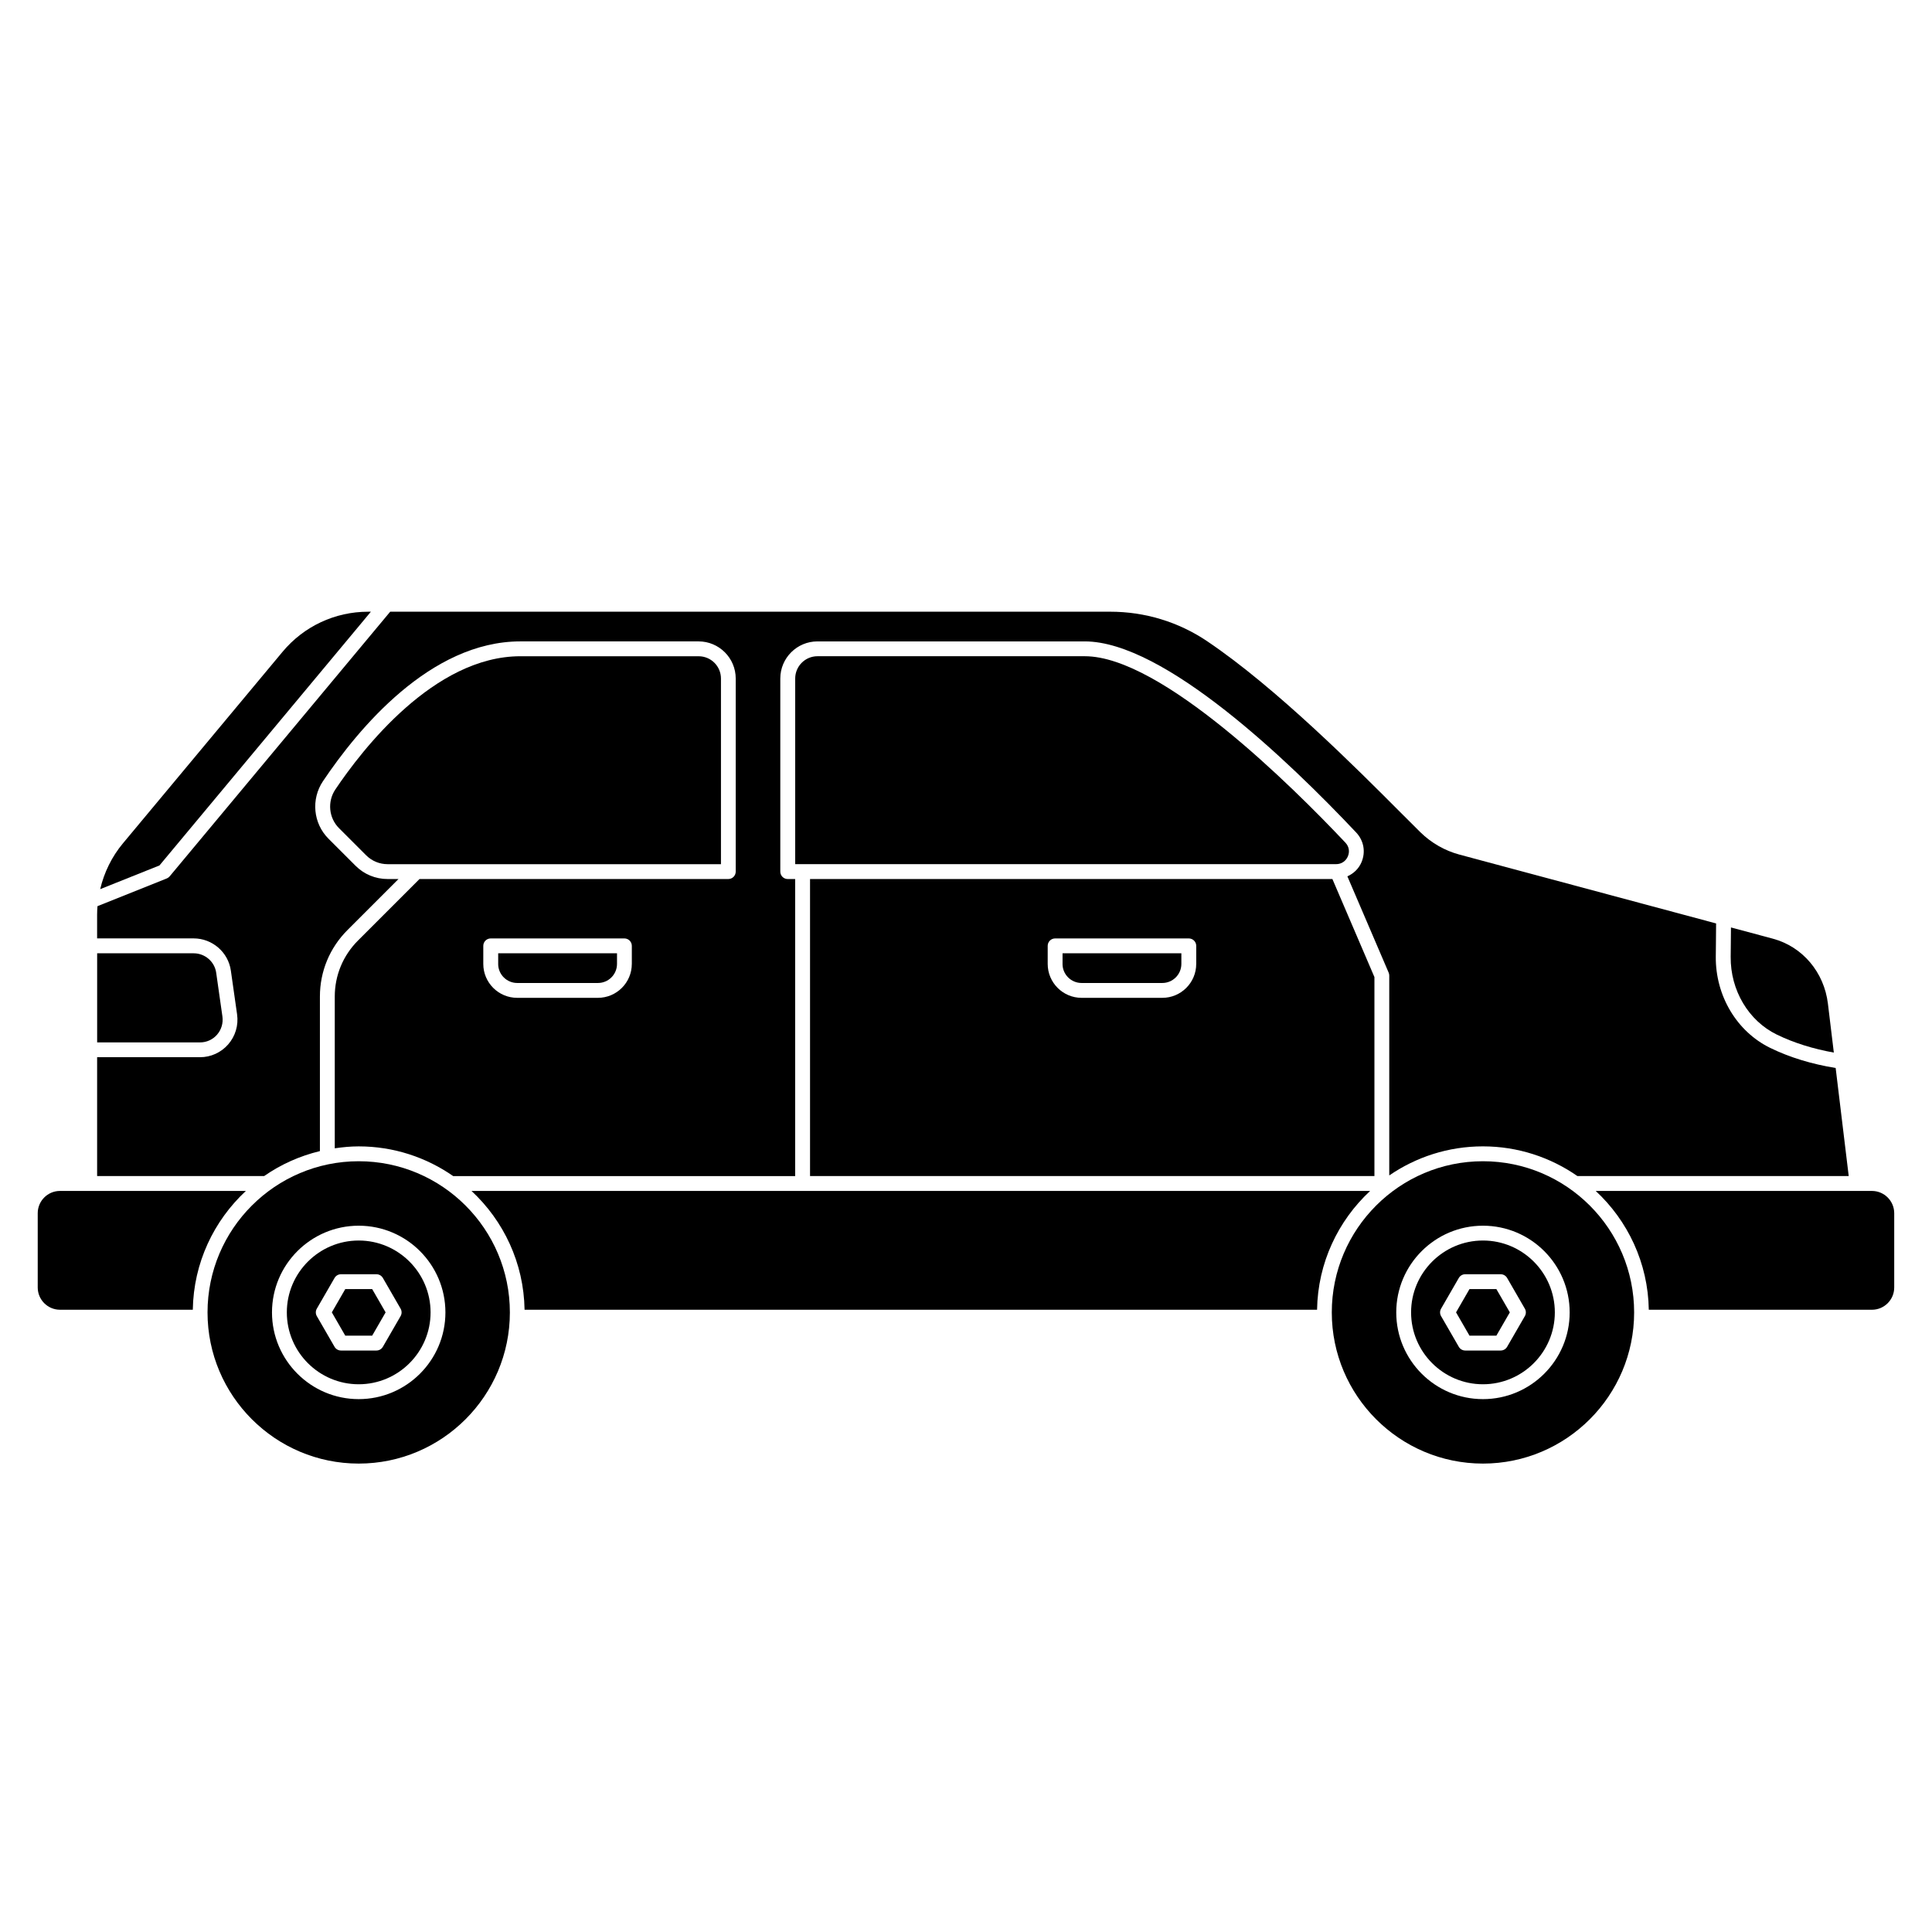
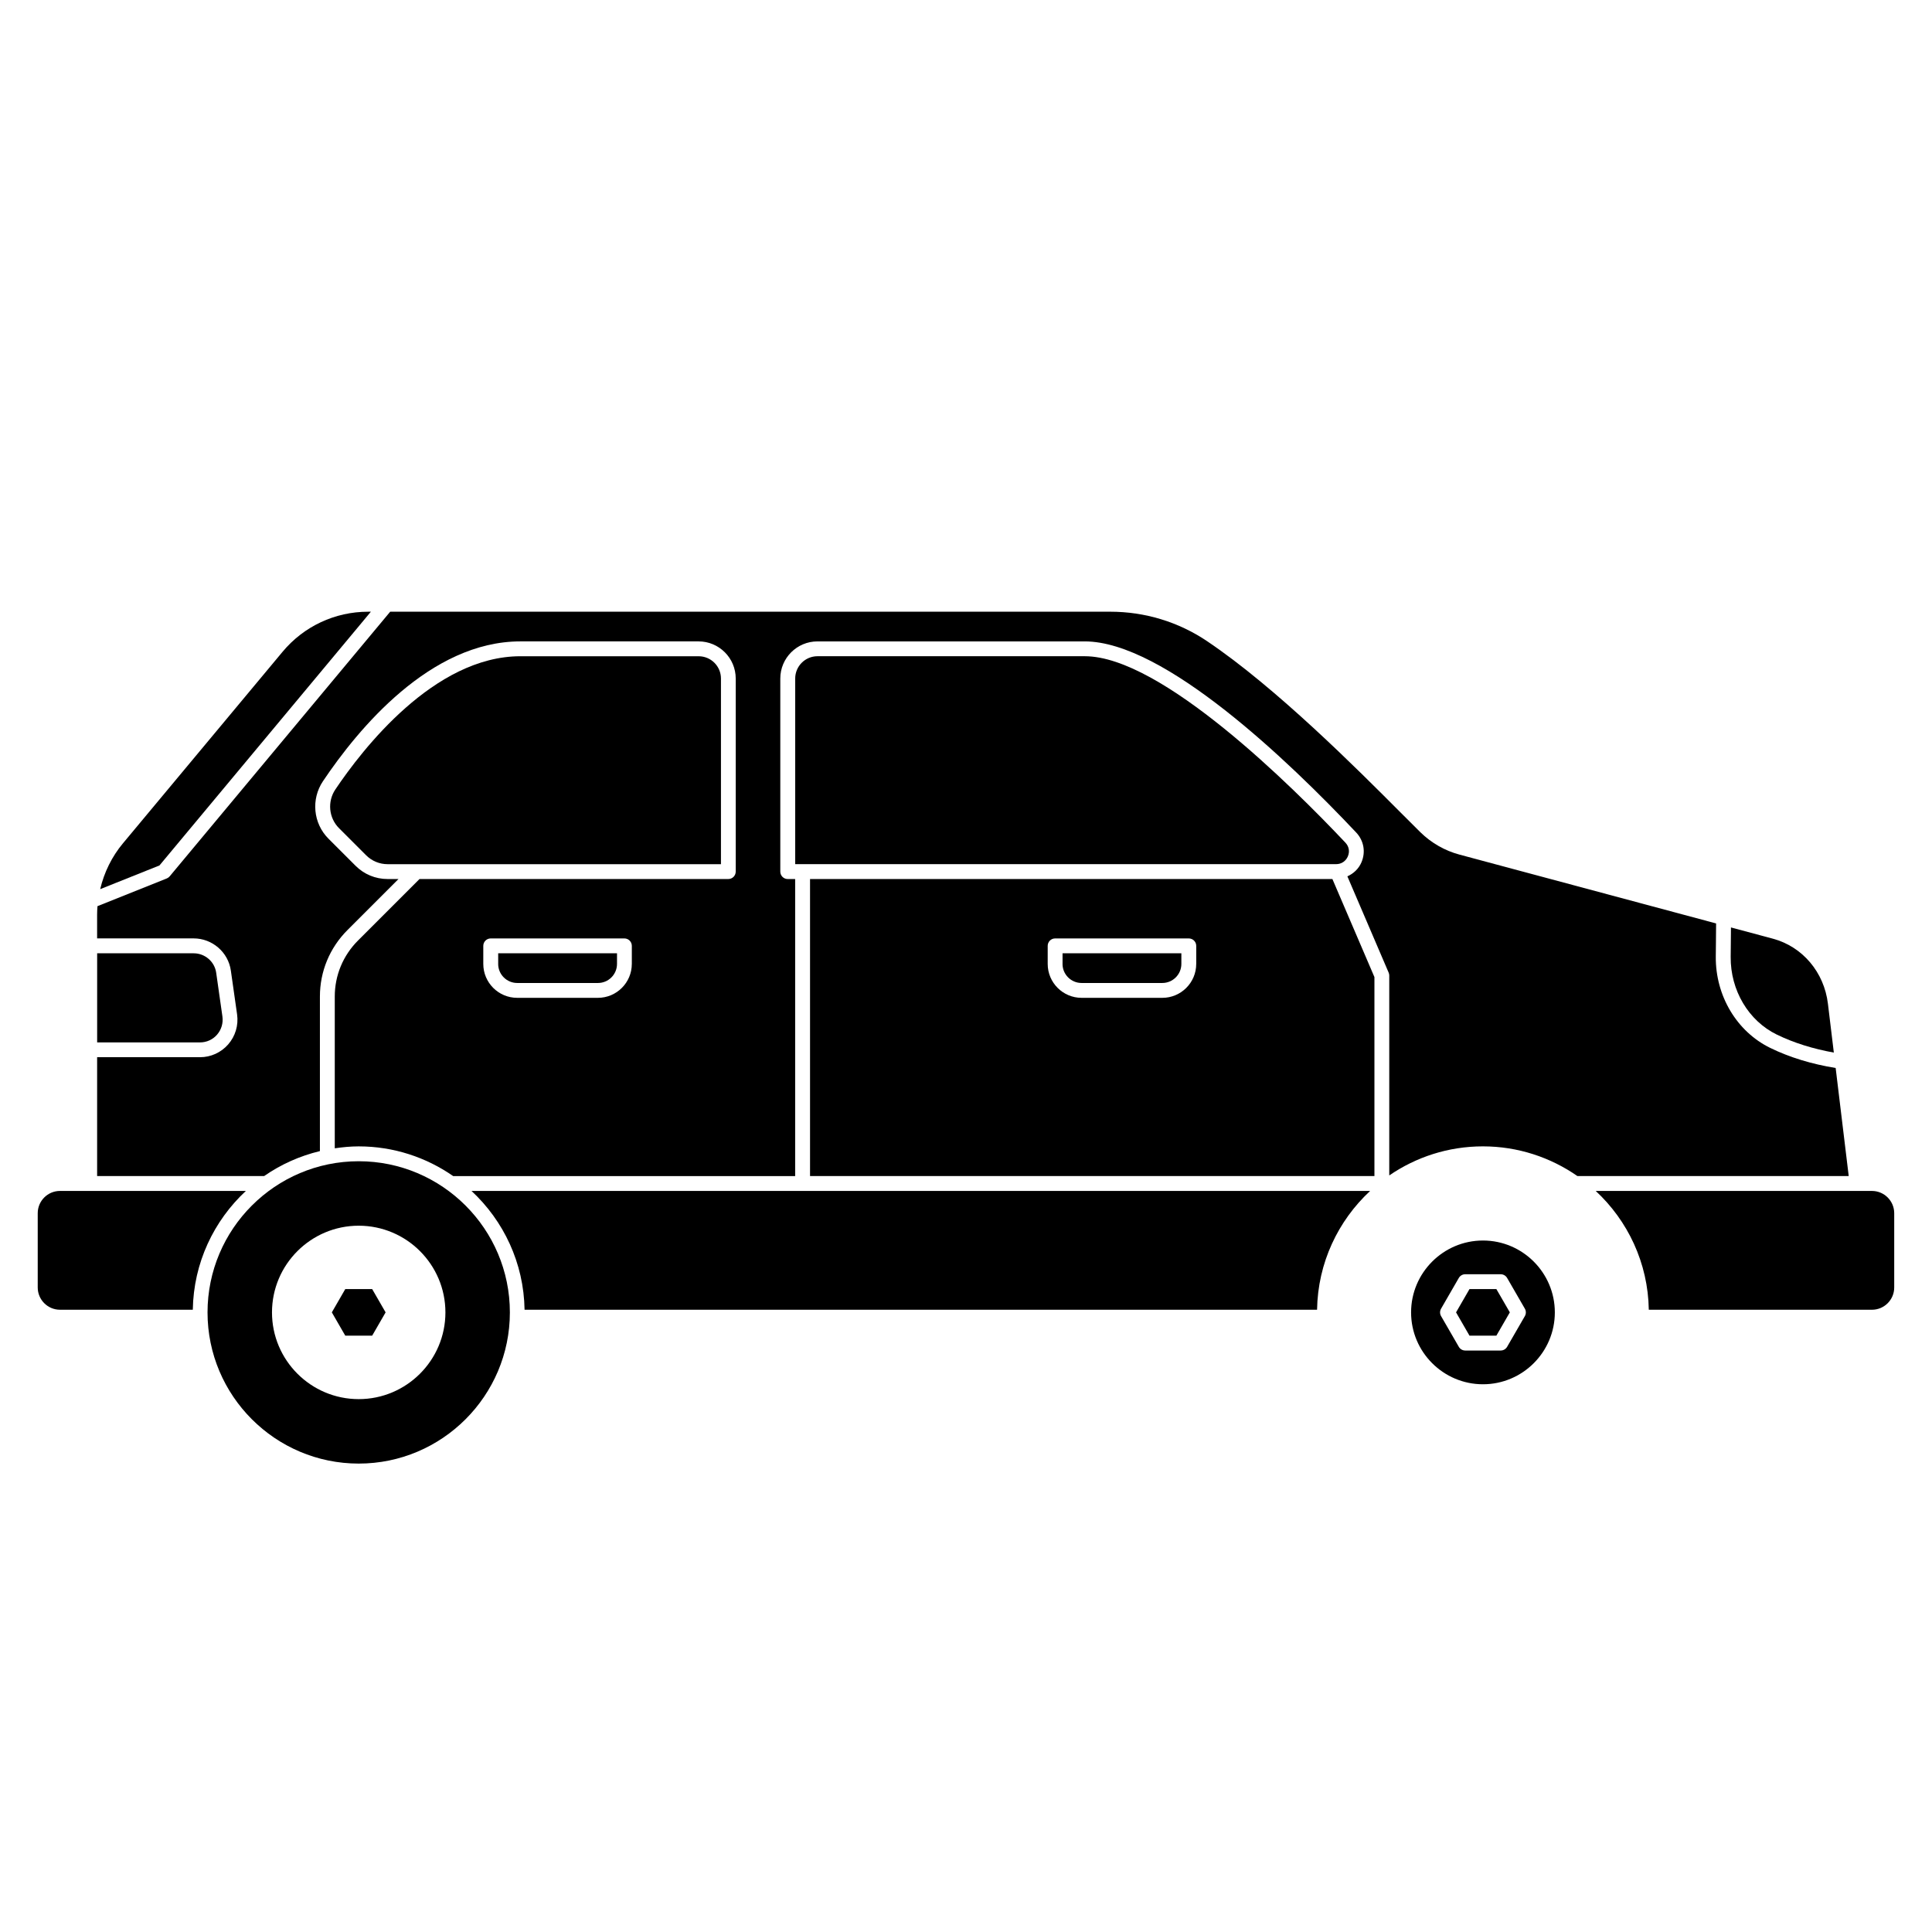
<svg xmlns="http://www.w3.org/2000/svg" fill="#000000" width="800px" height="800px" version="1.1" viewBox="144 144 512 512">
  <g>
-     <path d="m239.06 472.75c-10.5 0-19.047 8.547-19.047 19.047s8.547 19.047 19.047 19.047 19.047-8.547 19.047-19.047-8.547-19.047-19.047-19.047zm11.102 20.031-4.699 8.137c-0.352 0.605-1 0.984-1.703 0.984h-9.398c-0.703 0-1.355-0.379-1.703-0.984l-4.699-8.137c-0.352-0.605-0.352-1.363 0-1.969l4.699-8.141c0.352-0.605 1-0.984 1.703-0.984h9.398c0.703 0 1.355 0.379 1.703 0.984l4.699 8.141c0.352 0.605 0.352 1.363 0 1.969z" />
    <path d="m276.02 399.45c0 2.785 2.262 5.051 5.051 5.051h21.391c2.785 0 5.051-2.262 5.051-5.051v-2.82h-31.488v2.82z" />
    <path d="m228.78 449.06v-40.977c0-6.644 2.594-12.895 7.305-17.609l13.523-13.523h-2.894c-3.211 0-6.231-1.25-8.5-3.527l-7.164-7.164c-4.055-4.051-4.668-10.457-1.461-15.234 9.289-13.84 28.441-37.051 52.316-37.051h47.23c5.422 0 9.84 4.414 9.84 9.84v51.168c0 1.086-0.883 1.969-1.969 1.969l-81.828-0.004-16.309 16.309c-3.969 3.973-6.152 9.238-6.152 14.828v40.23c2.078-0.305 4.184-0.512 6.34-0.512 9.305 0 17.93 2.926 25.043 7.871h90.625v-78.719h-1.969c-1.086 0-1.969-0.883-1.969-1.969v-51.168c0-5.43 4.418-9.84 9.84-9.84h70.848c21.031 0 54.094 31.73 71.926 50.645 2.031 2.152 2.566 5.18 1.395 7.902-0.746 1.734-2.102 2.988-3.727 3.715l10.938 25.516c0.105 0.242 0.16 0.512 0.16 0.777v52.969c7.074-4.852 15.617-7.703 24.82-7.703 9.305 0 17.934 2.926 25.047 7.871h71.895l-3.461-28.641c-6.312-1.027-12.152-2.789-17.328-5.316-8.867-4.32-14.535-13.816-14.438-24.188l0.035-3.461c0.02-1.781 0.035-3.566 0.047-5.344l-68.031-18.246c-3.863-1.039-7.434-3.078-10.32-5.906-1.398-1.375-3.144-3.125-5.18-5.164-11.562-11.598-33.098-33.199-51.375-45.496-7.586-5.106-16.469-7.801-25.684-7.801l-190.78-0.008-58.449 70.141c-0.207 0.246-0.48 0.445-0.785 0.566l-18.348 7.336c-0.055 0.738-0.098 1.484-0.098 2.231v6.312h25.586c4.941 0 9.18 3.672 9.859 8.543l1.652 11.605c0.402 2.871-0.457 5.762-2.356 7.938-1.883 2.16-4.602 3.402-7.465 3.402h-27.273v31.488h44.273c4.406-3.062 9.398-5.316 14.77-6.609zm82.656-49.609c0 4.957-4.031 8.984-8.984 8.984h-21.391c-4.957 0-8.984-4.031-8.984-8.984v-4.789c0-1.086 0.883-1.969 1.969-1.969h35.426c1.086 0 1.969 0.883 1.969 1.969v4.789z" />
    <path d="m201.52 418.2c1.148-1.32 1.664-3.07 1.426-4.805l-1.652-11.605c-0.41-2.941-2.973-5.156-5.965-5.156l-25.582-0.004v23.617h27.277c1.723 0 3.367-0.742 4.5-2.051z" />
    <path d="m425.58 399.45c0 2.785 2.262 5.051 5.051 5.051h21.391c2.785 0 5.051-2.262 5.051-5.051v-2.82h-31.488v2.82z" />
    <path d="m242.29 306.11h-0.727c-8.789 0-17.055 3.867-22.68 10.621l-42.301 50.758c-2.949 3.535-4.988 7.711-6.031 12.145l15.707-6.281 56.027-67.238z" />
    <path d="m614.88 418.18c4.523 2.203 9.613 3.777 15.105 4.766l-1.566-12.953c-1.008-8.363-6.742-15.133-14.609-17.238l-11.086-2.973c-0.012 1.445-0.023 2.891-0.039 4.332l-0.035 3.457c-0.082 8.859 4.715 16.953 12.23 20.609z" />
    <path d="m501.19 370.96c0.551-1.27 0.312-2.637-0.641-3.644-14.008-14.855-48.777-49.41-69.062-49.41h-70.848c-3.254 0-5.902 2.648-5.902 5.902v49.199h143.34c1.398 0 2.562-0.766 3.117-2.051z" />
    <path d="m235.5 485.62-3.562 6.172 3.562 6.172h7.129l3.562-6.172-3.562-6.172z" />
    <path d="m159.9 459.61c-3.254 0-5.902 2.648-5.902 5.902v19.68c0 3.254 2.648 5.902 5.902 5.902l35.195 0.004c0.195-12.43 5.578-23.598 14.066-31.488z" />
    <path d="m508.24 402.94-11.141-25.988h-138.43v78.719h149.57v-52.73zm-47.23-3.488c0 4.957-4.031 8.984-8.984 8.984h-21.391c-4.957 0-8.984-4.031-8.984-8.984v-4.789c0-1.086 0.883-1.969 1.969-1.969h35.426c1.086 0 1.969 0.883 1.969 1.969v4.789z" />
    <path d="m329.15 317.91h-47.23c-22.875 0-41.922 24.691-49.051 35.305-2.16 3.219-1.75 7.539 0.977 10.262l7.164 7.164c1.527 1.531 3.559 2.375 5.719 2.375h88.332v-49.199c0-3.254-2.648-5.902-5.902-5.902z" />
    <path d="m537 472.75c-10.5 0-19.047 8.547-19.047 19.047s8.547 19.047 19.047 19.047 19.047-8.547 19.047-19.047-8.547-19.047-19.047-19.047zm11.102 20.031-4.699 8.137c-0.352 0.605-1 0.984-1.703 0.984h-9.398c-0.703 0-1.355-0.379-1.703-0.984l-4.699-8.137c-0.352-0.605-0.352-1.363 0-1.969l4.699-8.141c0.352-0.605 1-0.984 1.703-0.984h9.398c0.703 0 1.355 0.379 1.703 0.984l4.699 8.141c0.352 0.605 0.352 1.363 0 1.969z" />
-     <path d="m537 451.74c-22.09 0-40.062 17.969-40.062 40.062s17.973 40.062 40.062 40.062 40.062-17.969 40.062-40.062-17.973-40.062-40.062-40.062zm0 63.043c-12.676 0-22.98-10.309-22.98-22.98 0-12.676 10.309-22.98 22.98-22.98 12.676 0 22.98 10.309 22.98 22.98 0 12.676-10.309 22.98-22.98 22.98z" />
    <path d="m533.43 485.62-3.562 6.172 3.562 6.172h7.125l3.566-6.172-3.566-6.172z" />
    <path d="m239.06 451.74c-22.09 0-40.062 17.969-40.062 40.062s17.973 40.062 40.062 40.062 40.062-17.969 40.062-40.062-17.973-40.062-40.062-40.062zm0 63.043c-12.676 0-22.98-10.309-22.98-22.98 0-12.676 10.309-22.98 22.98-22.98 12.676 0 22.98 10.309 22.98 22.98 0 12.676-10.309 22.98-22.98 22.98z" />
    <path d="m640.09 459.61h-73.207c8.488 7.891 13.871 19.059 14.066 31.488h59.137c3.254 0 5.902-2.648 5.902-5.902v-19.68c0-3.254-2.648-5.902-5.902-5.902z" />
    <path d="m268.95 459.61c8.488 7.891 13.871 19.059 14.066 31.488h210.02c0.195-12.43 5.578-23.598 14.066-31.488z" />
  </g>
</svg>